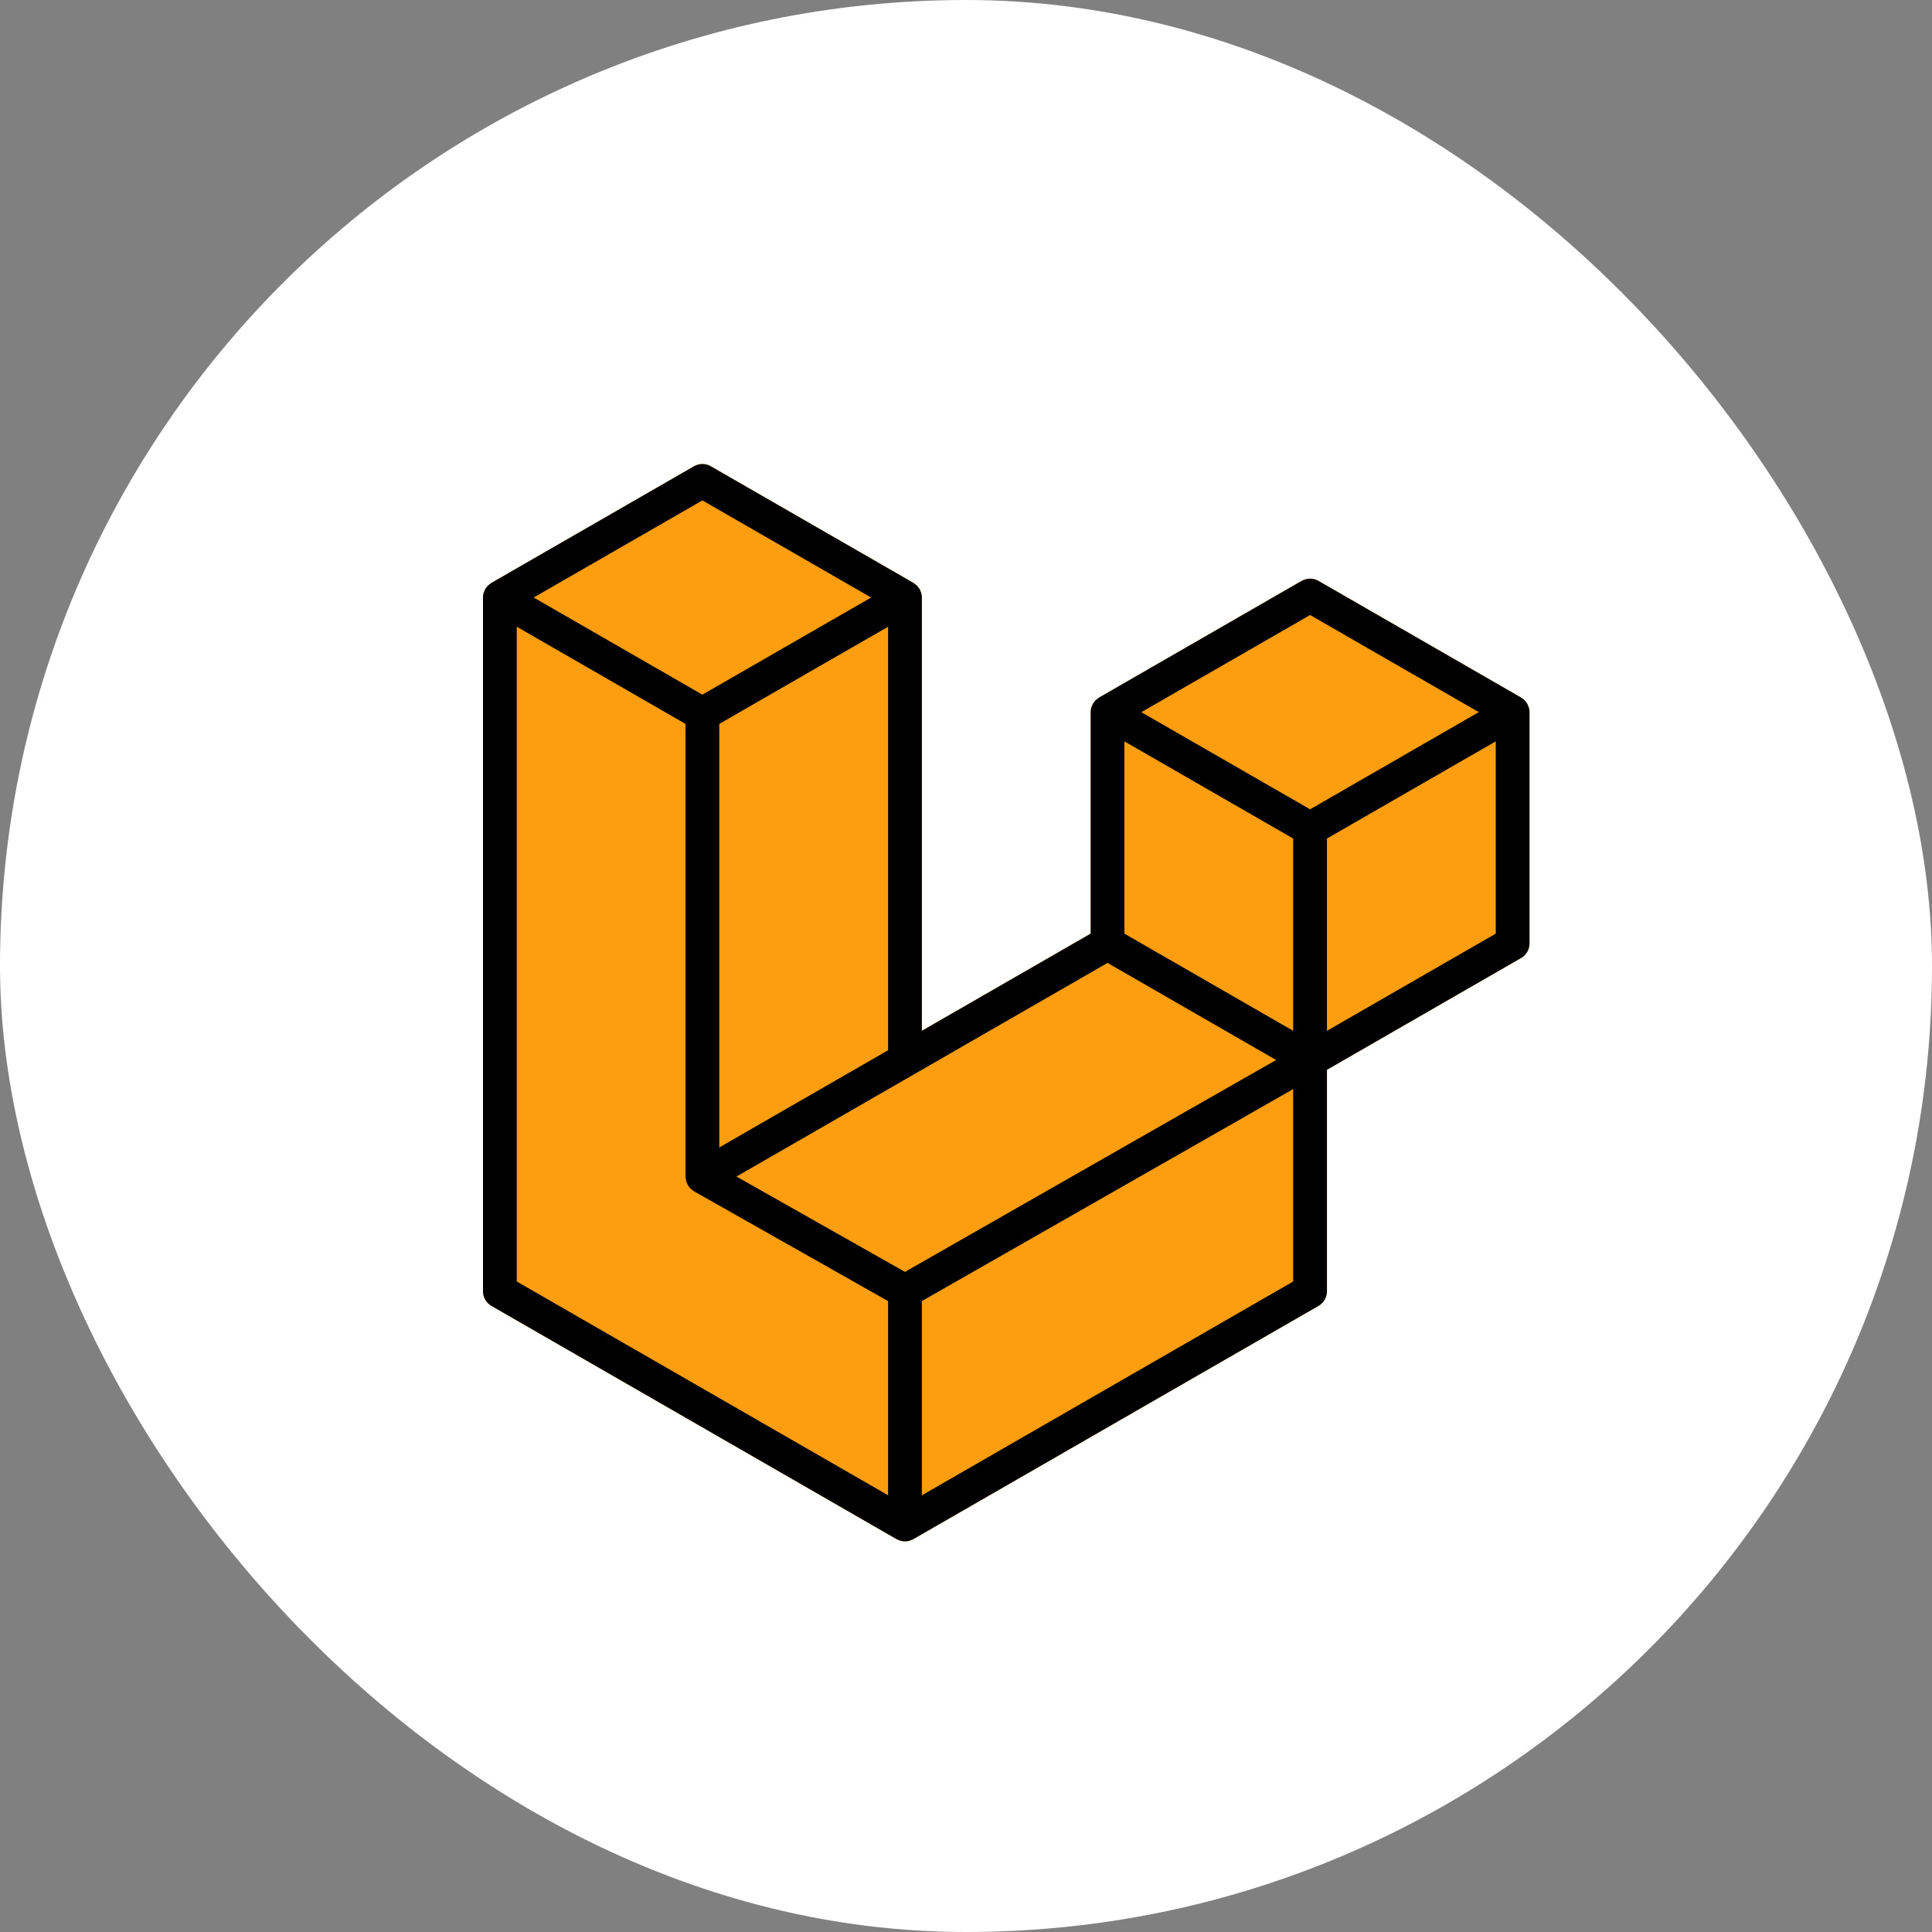
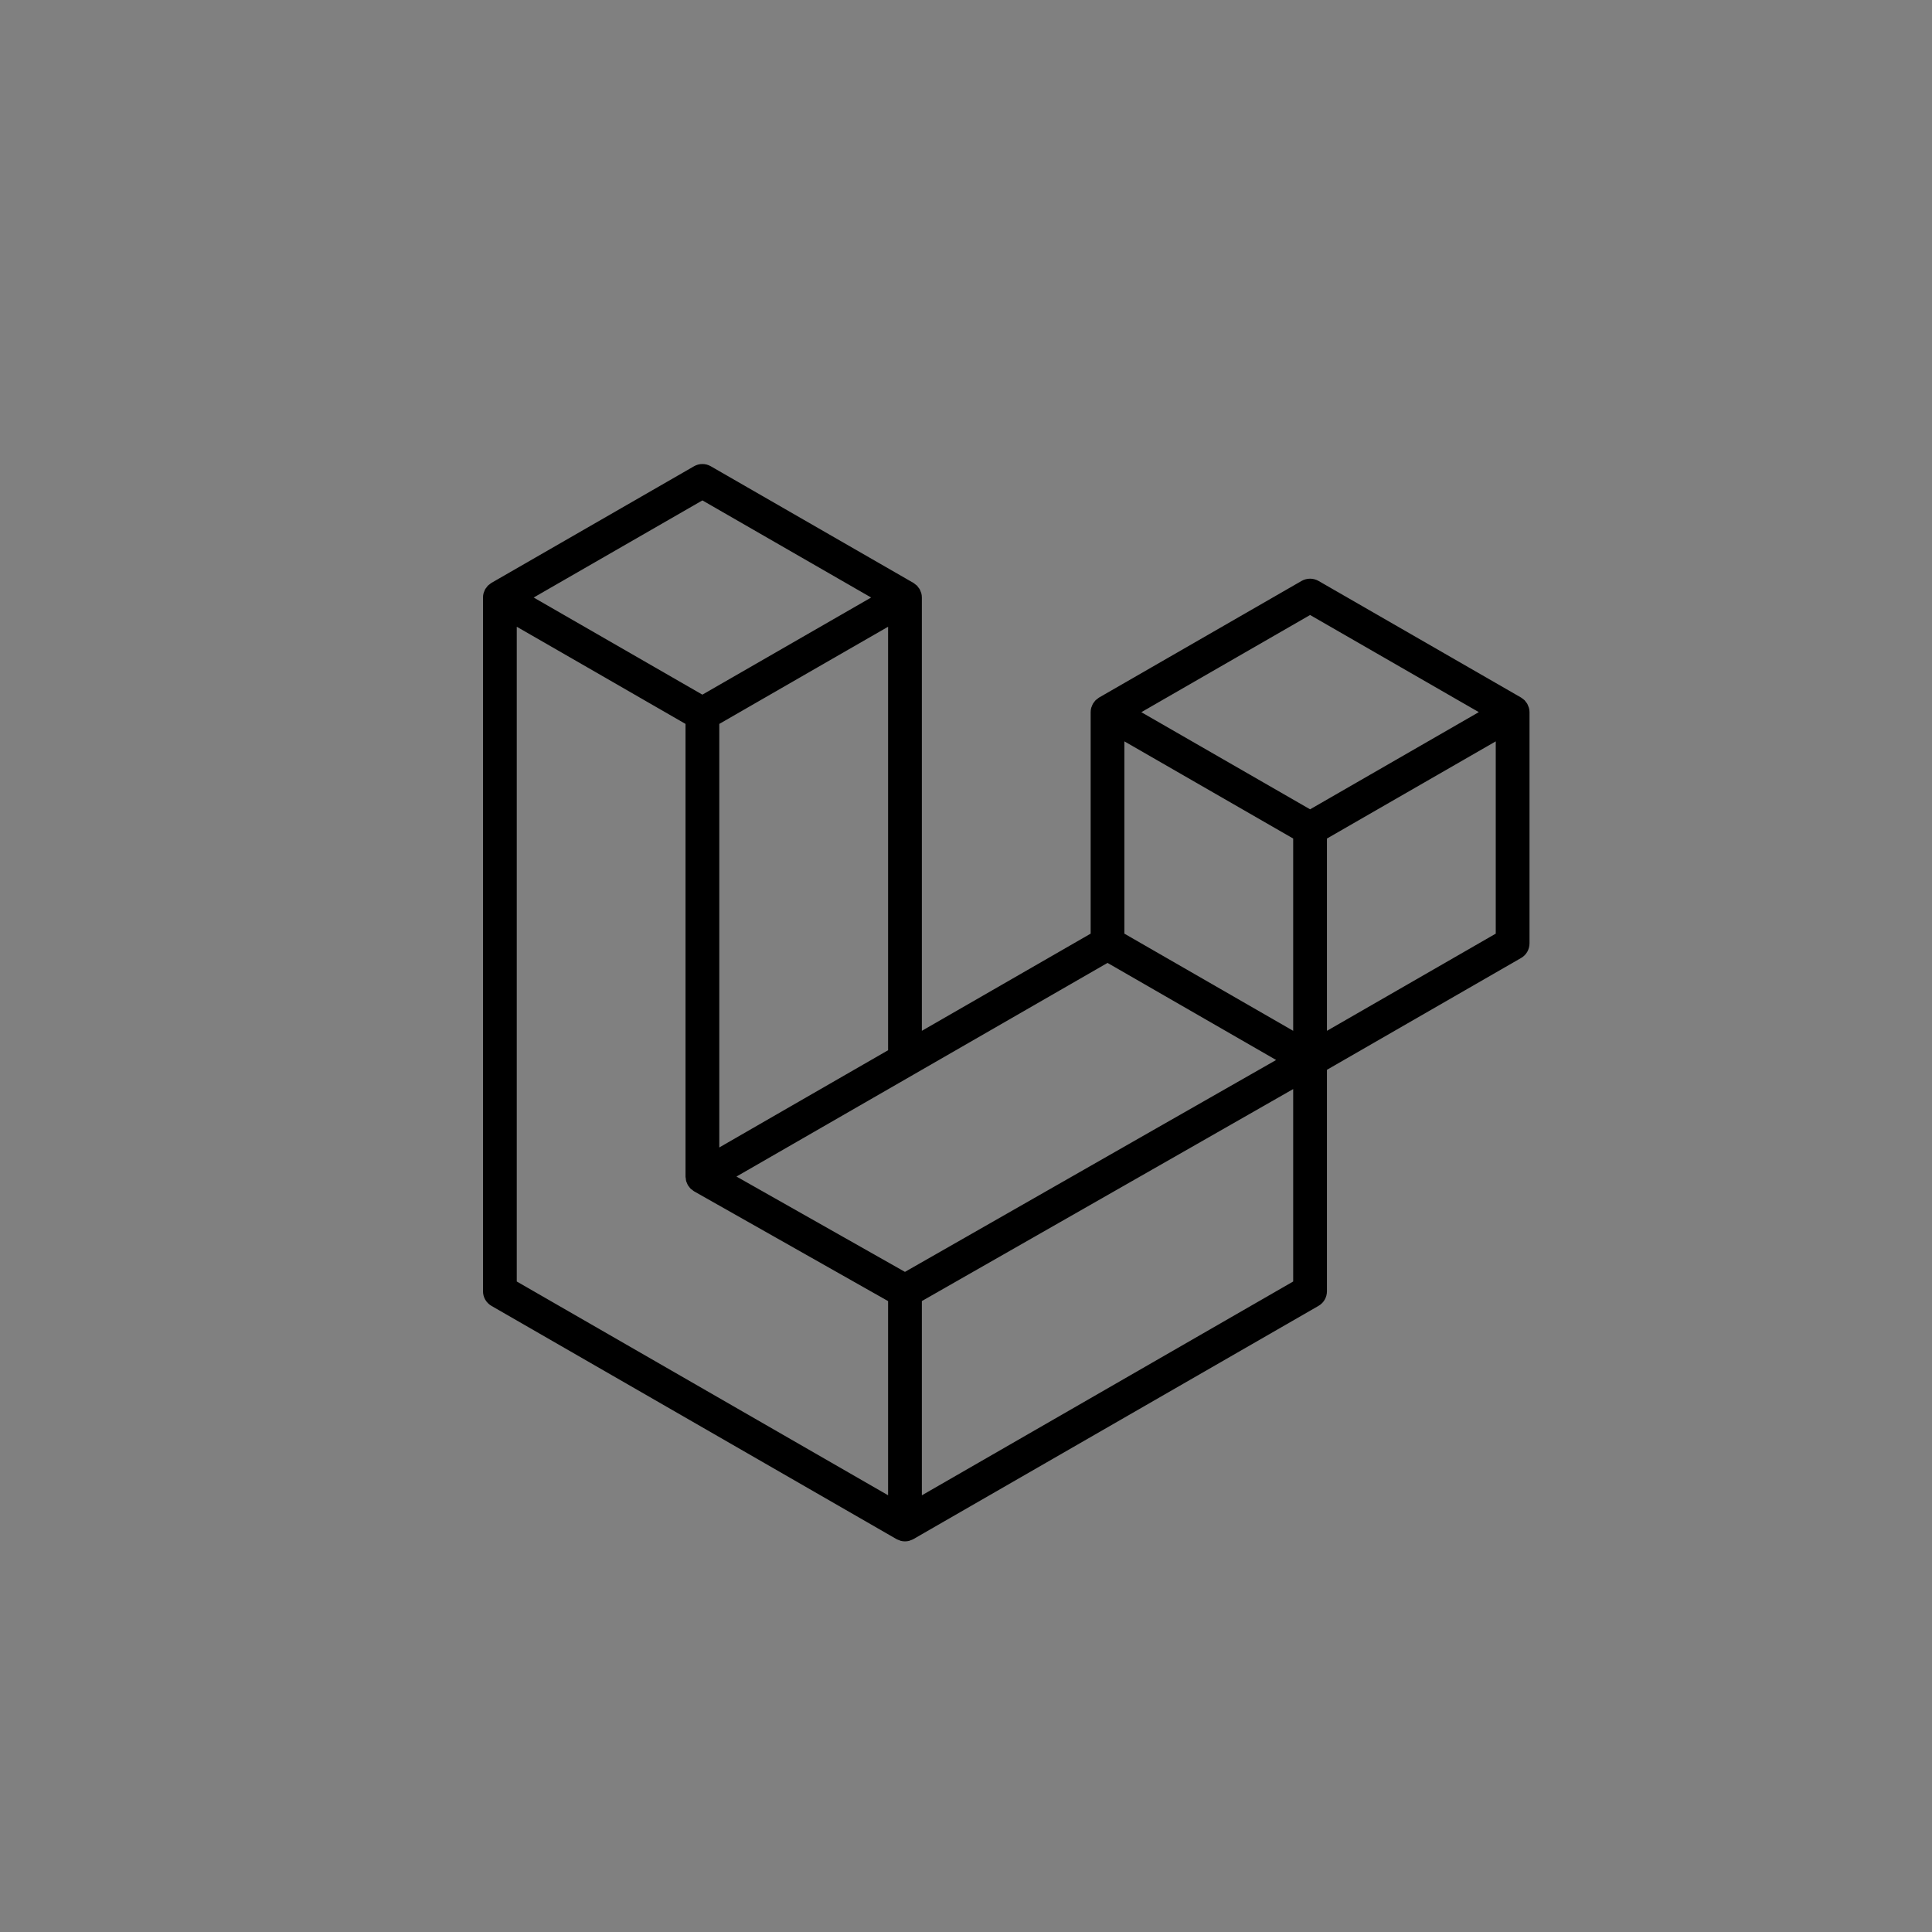
<svg xmlns="http://www.w3.org/2000/svg" width="40" height="40" viewBox="0 0 40 40" fill="none">
  <rect x="0" y="0" width="40" height="40" fill="#808080" stroke="none" />
  <g id="Frame 18">
-     <rect width="40" height="40" rx="20" fill="white" />
    <g id="Group 105">
-       <path id="Vector" d="M31.654 14.653C31.663 14.683 31.667 14.714 31.667 14.745V19.532C31.667 19.594 31.65 19.654 31.62 19.707C31.589 19.76 31.545 19.805 31.491 19.835L27.473 22.149V26.734C27.473 26.859 27.407 26.974 27.298 27.037L18.91 31.866C18.891 31.877 18.87 31.884 18.849 31.891C18.841 31.894 18.834 31.898 18.826 31.901C18.767 31.916 18.705 31.916 18.647 31.901C18.637 31.898 18.628 31.893 18.619 31.889C18.6 31.882 18.58 31.876 18.562 31.866L10.175 27.037C10.122 27.006 10.078 26.962 10.047 26.909C10.016 26.856 10 26.796 10 26.734V12.371C10 12.34 10.004 12.309 10.012 12.28C10.015 12.27 10.021 12.26 10.024 12.25C10.031 12.232 10.037 12.213 10.047 12.196C10.053 12.185 10.063 12.176 10.071 12.165C10.081 12.151 10.09 12.137 10.102 12.125C10.112 12.115 10.125 12.107 10.136 12.098C10.149 12.088 10.16 12.077 10.175 12.068L14.368 9.654C14.421 9.623 14.482 9.607 14.543 9.607C14.604 9.607 14.664 9.623 14.717 9.654L18.911 12.068H18.912C18.926 12.077 18.937 12.088 18.95 12.098C18.961 12.107 18.974 12.115 18.984 12.124C18.996 12.137 19.005 12.151 19.015 12.165C19.023 12.176 19.033 12.185 19.039 12.196C19.049 12.214 19.055 12.232 19.062 12.25C19.065 12.26 19.071 12.27 19.074 12.28C19.082 12.31 19.086 12.34 19.086 12.371V21.342L22.581 19.33V14.744C22.581 14.714 22.585 14.683 22.593 14.653C22.596 14.643 22.601 14.634 22.605 14.624C22.612 14.605 22.618 14.587 22.628 14.57C22.634 14.558 22.644 14.549 22.651 14.539C22.662 14.525 22.67 14.51 22.683 14.498C22.693 14.488 22.705 14.481 22.717 14.472C22.73 14.461 22.741 14.45 22.755 14.442L26.949 12.027C27.002 11.997 27.062 11.981 27.124 11.981C27.185 11.981 27.245 11.997 27.298 12.027L31.492 14.442C31.506 14.45 31.518 14.461 31.531 14.471C31.542 14.48 31.555 14.488 31.565 14.498C31.577 14.51 31.585 14.525 31.596 14.539C31.604 14.549 31.613 14.558 31.619 14.57C31.63 14.587 31.635 14.605 31.642 14.624C31.646 14.634 31.652 14.643 31.654 14.653Z" fill="#FD9E10" />
      <path id="Vector_2" d="M31.654 14.653C31.663 14.683 31.667 14.714 31.667 14.745V19.532C31.667 19.594 31.65 19.654 31.62 19.707C31.589 19.76 31.545 19.805 31.491 19.835L27.473 22.149V26.734C27.473 26.859 27.407 26.974 27.298 27.037L18.91 31.866C18.891 31.877 18.87 31.884 18.849 31.891C18.841 31.894 18.834 31.898 18.826 31.901C18.767 31.916 18.705 31.916 18.647 31.901C18.637 31.898 18.628 31.893 18.619 31.889C18.6 31.882 18.58 31.876 18.562 31.866L10.175 27.037C10.122 27.006 10.078 26.962 10.047 26.909C10.016 26.856 10 26.796 10 26.734V12.371C10 12.34 10.004 12.309 10.012 12.28C10.015 12.27 10.021 12.26 10.024 12.25C10.031 12.232 10.037 12.213 10.047 12.196C10.053 12.185 10.063 12.176 10.071 12.165C10.081 12.151 10.09 12.137 10.102 12.125C10.112 12.115 10.125 12.107 10.136 12.098C10.149 12.088 10.16 12.077 10.175 12.068L14.368 9.654C14.421 9.623 14.482 9.607 14.543 9.607C14.604 9.607 14.664 9.623 14.717 9.654L18.911 12.068H18.912C18.926 12.077 18.937 12.088 18.95 12.098C18.961 12.107 18.974 12.115 18.984 12.124C18.996 12.137 19.005 12.151 19.015 12.165C19.023 12.176 19.033 12.185 19.039 12.196C19.049 12.214 19.055 12.232 19.062 12.25C19.065 12.26 19.071 12.27 19.074 12.28C19.082 12.31 19.086 12.34 19.086 12.371V21.342L22.581 19.33V14.744C22.581 14.714 22.585 14.683 22.593 14.653C22.596 14.643 22.601 14.634 22.605 14.624C22.612 14.605 22.618 14.587 22.628 14.57C22.634 14.558 22.644 14.549 22.651 14.539C22.662 14.525 22.67 14.51 22.683 14.498C22.693 14.488 22.705 14.481 22.717 14.472C22.73 14.461 22.741 14.45 22.755 14.442L26.949 12.027C27.002 11.997 27.062 11.981 27.124 11.981C27.185 11.981 27.245 11.997 27.298 12.027L31.492 14.442C31.506 14.45 31.518 14.461 31.531 14.471C31.542 14.48 31.555 14.488 31.565 14.498C31.577 14.51 31.585 14.525 31.596 14.539C31.604 14.549 31.613 14.558 31.619 14.57C31.63 14.587 31.635 14.605 31.642 14.624C31.646 14.634 31.652 14.643 31.654 14.653ZM30.968 19.33V15.349L29.5 16.194L27.473 17.361V21.342L30.968 19.33ZM26.774 26.532V22.548L24.78 23.687L19.086 26.937V30.959L26.774 26.532ZM10.699 12.976V26.532L18.387 30.958V26.938L14.37 24.665L14.369 24.664L14.367 24.663C14.354 24.655 14.343 24.644 14.33 24.634C14.319 24.625 14.306 24.618 14.297 24.609L14.296 24.608C14.284 24.596 14.277 24.583 14.267 24.571C14.258 24.559 14.248 24.549 14.241 24.537L14.241 24.535C14.233 24.522 14.228 24.507 14.222 24.492C14.216 24.479 14.209 24.466 14.206 24.453C14.201 24.436 14.2 24.418 14.199 24.401C14.197 24.388 14.193 24.375 14.193 24.362V14.988L12.166 13.82L10.699 12.976ZM14.543 10.36L11.049 12.371L14.542 14.382L18.036 12.371L14.542 10.36H14.543ZM16.36 22.911L18.387 21.744V12.976L16.92 13.82L14.892 14.988V23.757L16.36 22.911ZM27.124 12.733L23.63 14.745L27.124 16.756L30.617 14.744L27.124 12.733ZM26.774 17.361L24.747 16.194L23.279 15.349V19.33L25.306 20.497L26.774 21.342V17.361ZM18.736 26.333L23.86 23.407L26.421 21.946L22.93 19.936L18.911 22.25L15.248 24.359L18.736 26.333Z" fill="black" />
    </g>
  </g>
</svg>